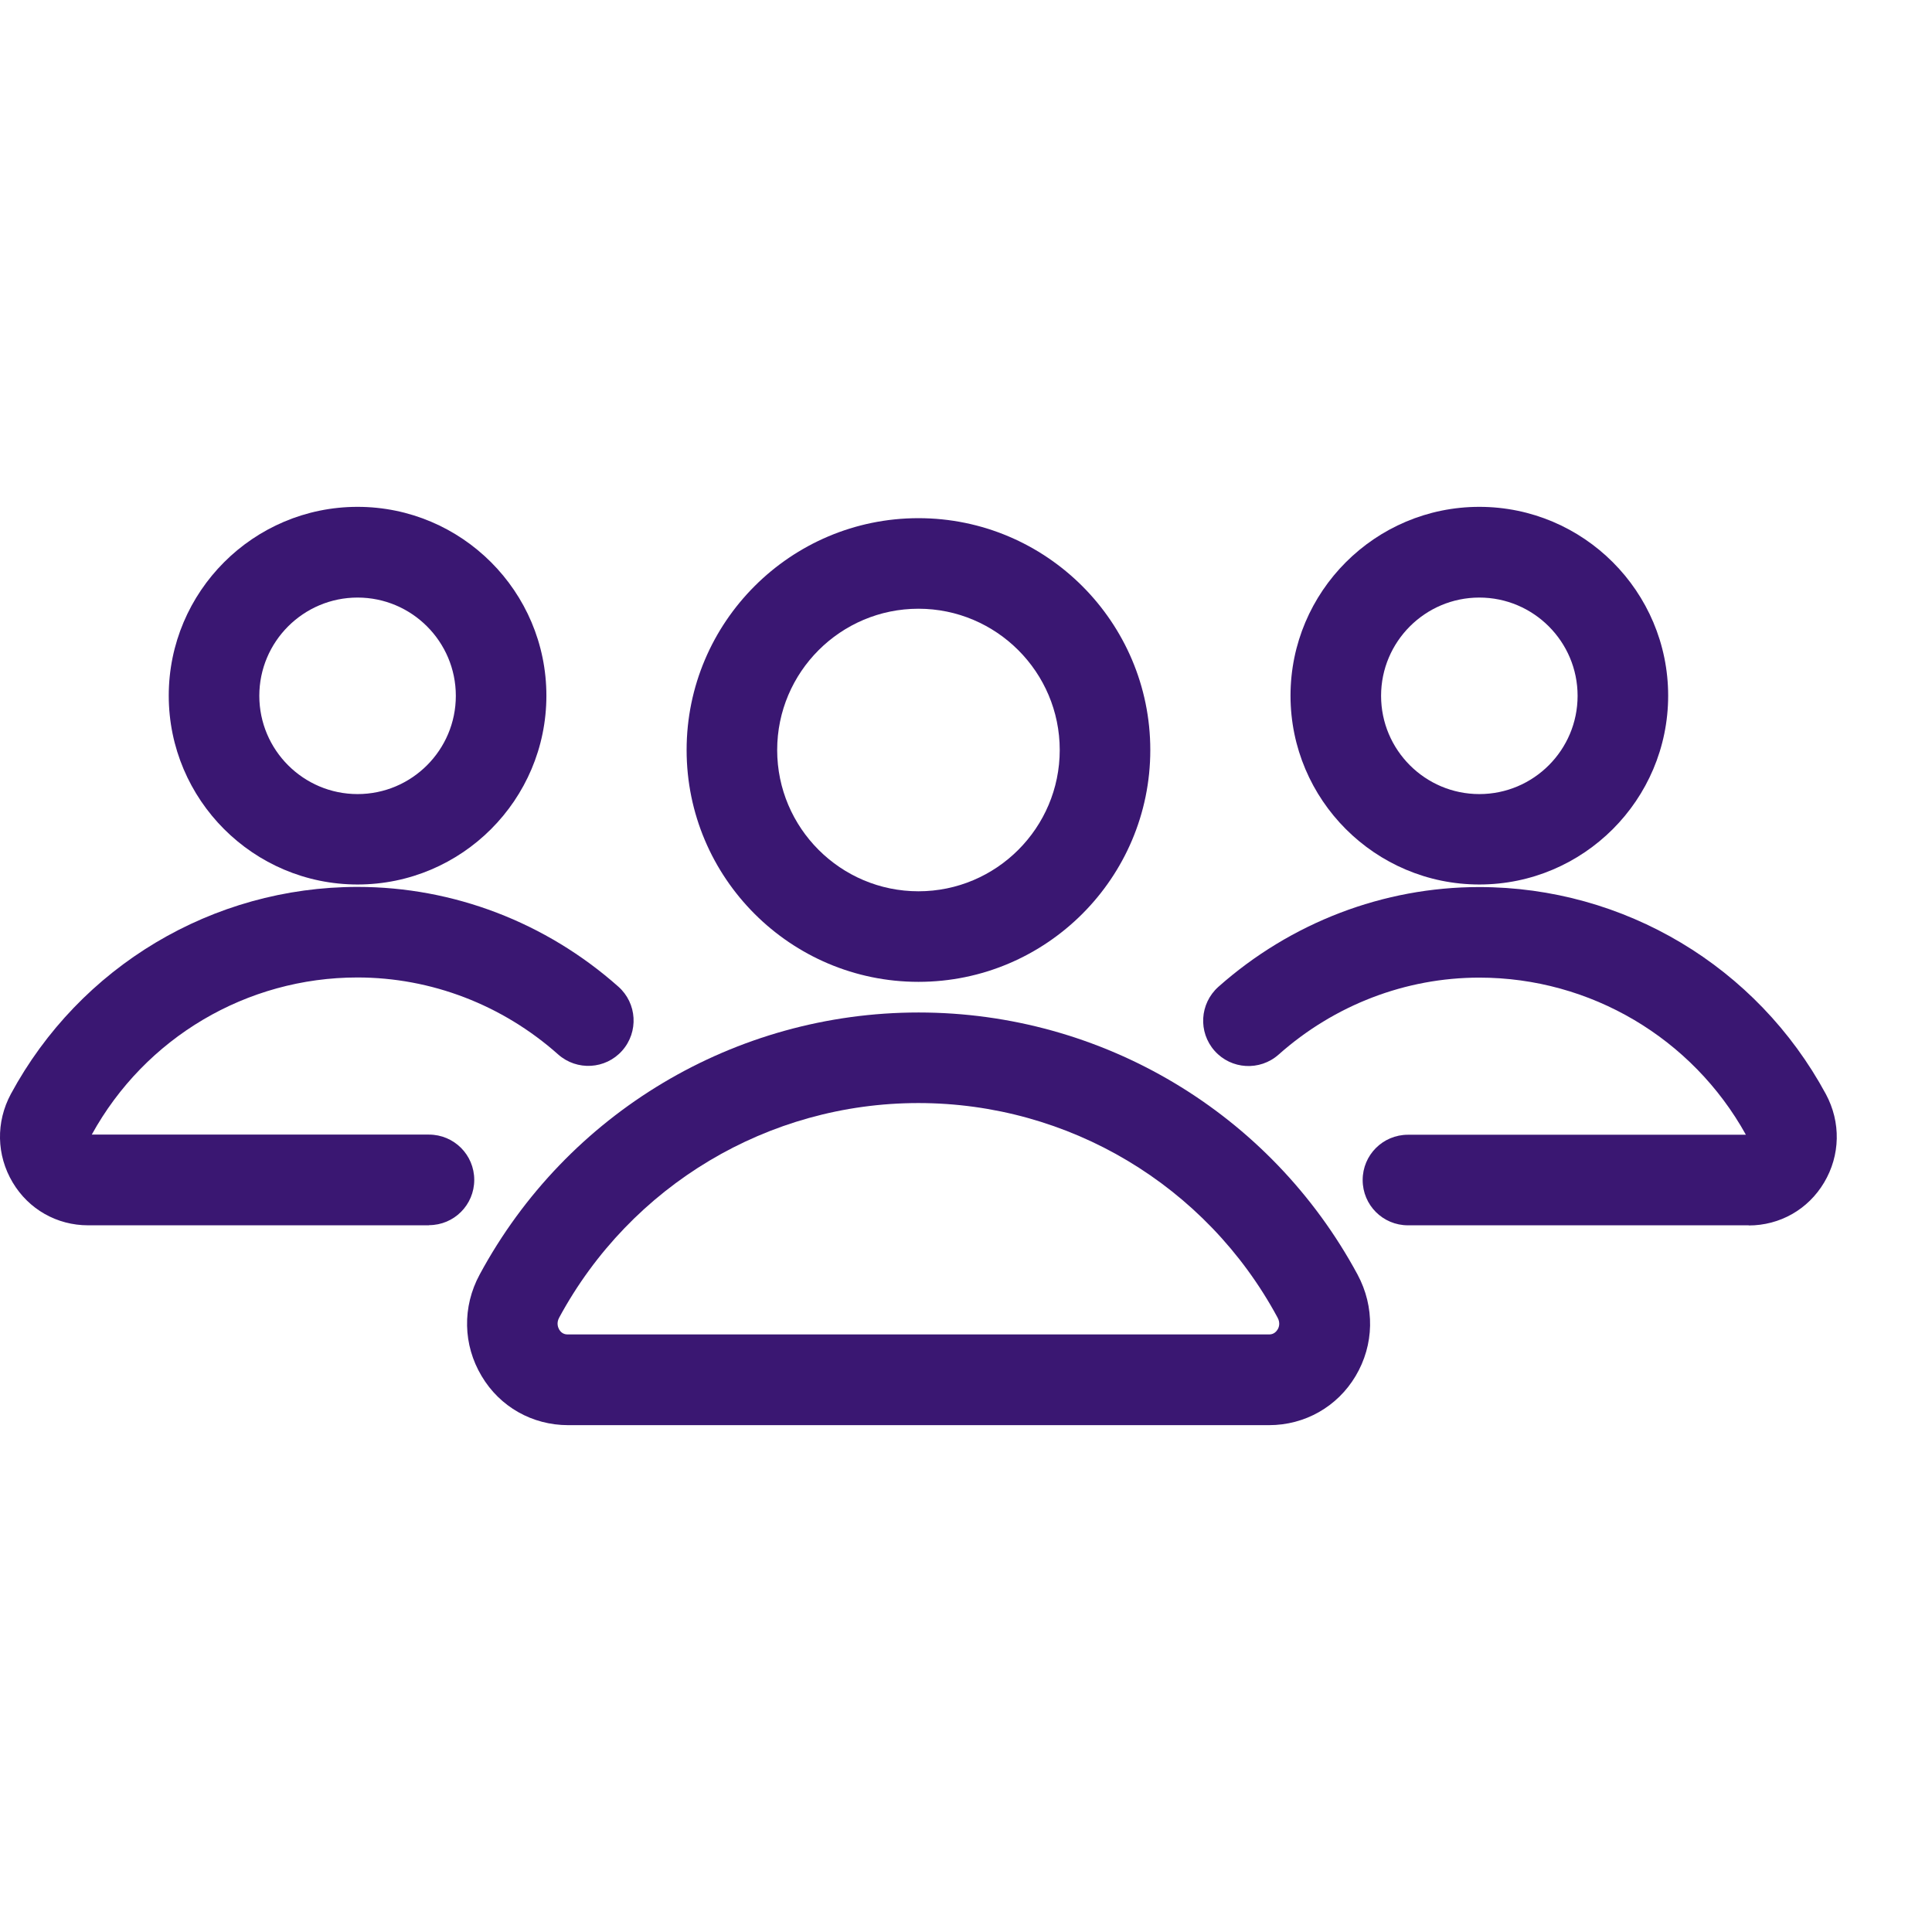
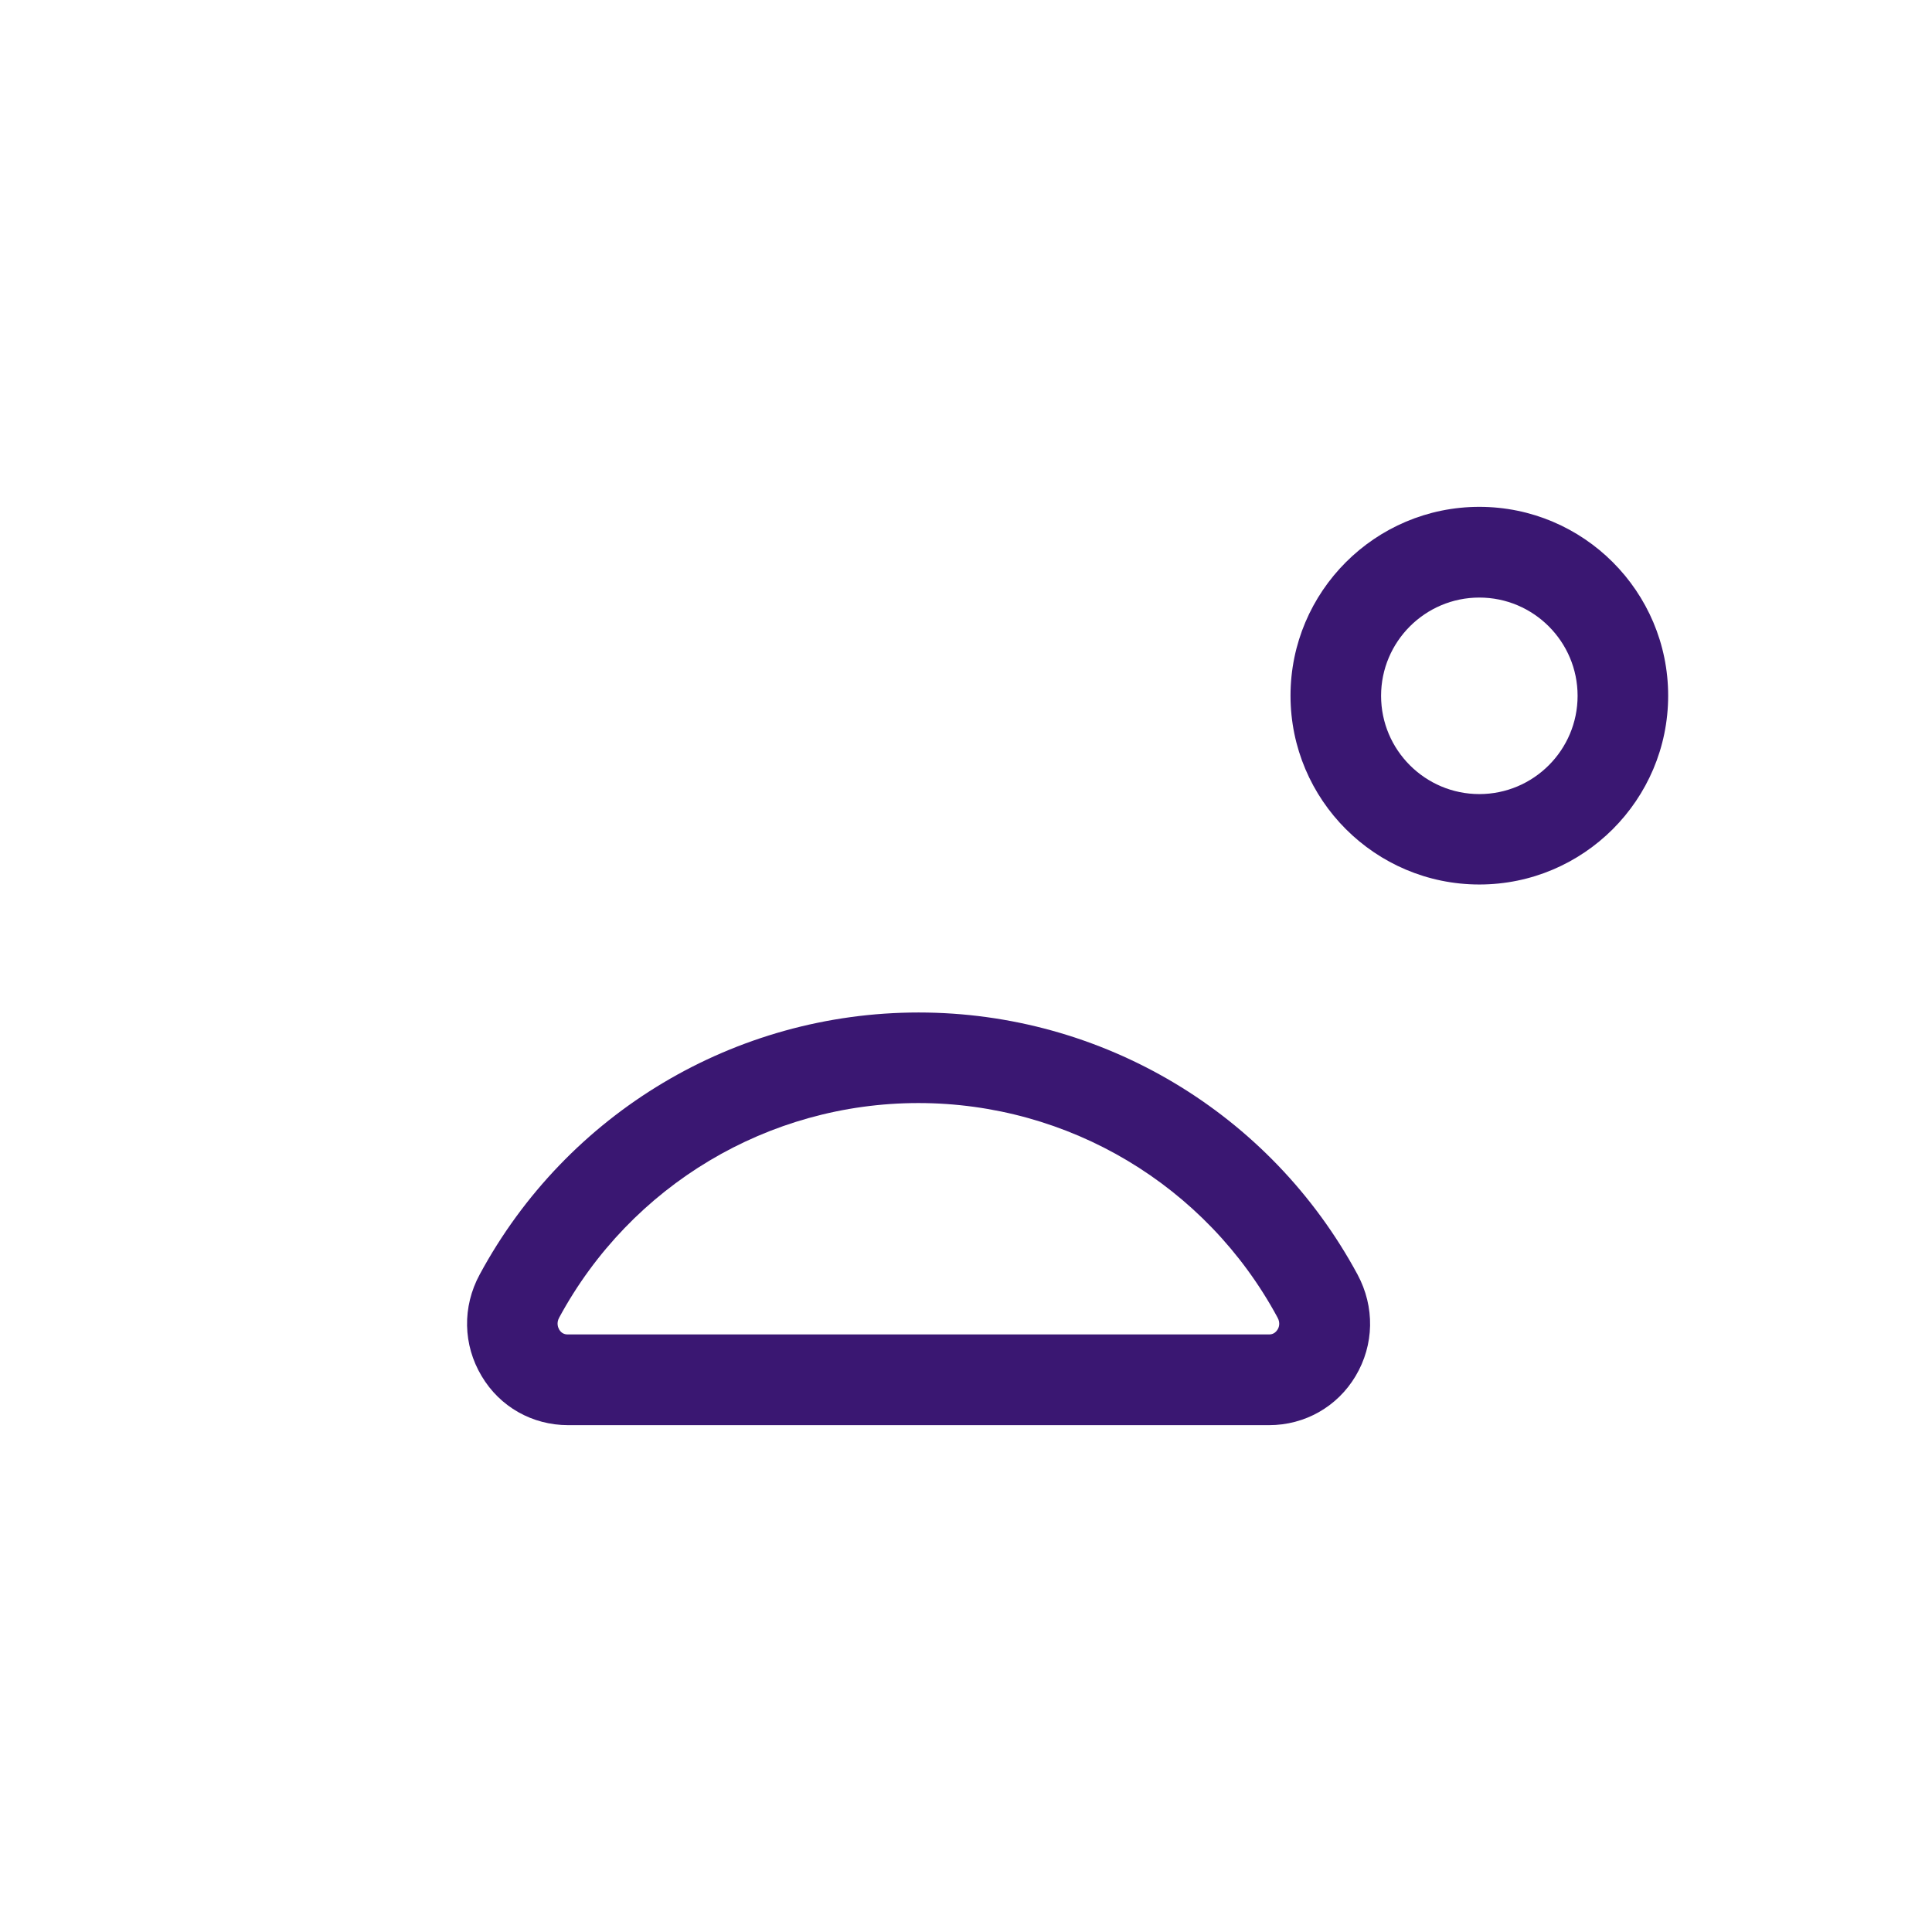
<svg xmlns="http://www.w3.org/2000/svg" id="Ebene_10" viewBox="0 0 128 128">
  <defs>
    <style> .cls-1 { fill: #3a1772; } </style>
  </defs>
-   <path class="cls-1" d="M60.85,65.05c-8.47,0-15.36-6.89-15.36-15.36s6.89-15.36,15.36-15.36,15.36,6.89,15.36,15.36-6.89,15.36-15.36,15.36ZM60.85,40.33c-5.16,0-9.36,4.2-9.36,9.36s4.2,9.36,9.36,9.36,9.36-4.2,9.36-9.36-4.2-9.36-9.36-9.36Z" />
  <path class="cls-1" d="M84.07,94.42h-46.43c-2.37,0-4.52-1.21-5.73-3.25-1.24-2.07-1.29-4.59-.13-6.73,5.78-10.71,16.92-17.36,29.08-17.36s23.3,6.65,29.08,17.36c1.15,2.14,1.11,4.65-.13,6.73-1.21,2.03-3.36,3.25-5.73,3.25h-.01ZM60.85,73.08c-9.95,0-19.06,5.45-23.8,14.21-.2.36-.08.66,0,.8.19.32.48.32.58.32h46.43c.1,0,.38,0,.58-.32.09-.14.2-.44,0-.8-4.73-8.77-13.85-14.21-23.8-14.21h0Z" />
-   <path class="cls-1" d="M23.69,58.6c-6.9,0-12.51-5.61-12.51-12.51s5.61-12.51,12.51-12.51,12.51,5.61,12.51,12.51-5.61,12.51-12.51,12.51ZM23.69,39.59c-3.59,0-6.51,2.92-6.51,6.51s2.92,6.51,6.51,6.51,6.51-2.92,6.51-6.51-2.92-6.51-6.51-6.51Z" />
-   <path class="cls-1" d="M28.43,81.18H5.84c-2.07,0-3.94-1.06-5-2.84-1.08-1.81-1.12-4-.12-5.86,4.57-8.46,13.37-13.72,22.97-13.72,6.35,0,12.48,2.35,17.28,6.61,1.24,1.1,1.35,3,.25,4.24s-3,1.35-4.24.25c-3.7-3.29-8.42-5.1-13.3-5.1-7.33,0-14.06,3.98-17.6,10.41h22.34c1.66,0,3,1.34,3,3s-1.34,3-3,3h0Z" />
  <path class="cls-1" d="M98.01,58.6c-6.9,0-12.51-5.61-12.51-12.51s5.61-12.51,12.51-12.51,12.51,5.61,12.51,12.51-5.61,12.51-12.51,12.51ZM98.01,39.59c-3.59,0-6.51,2.92-6.51,6.51s2.92,6.51,6.51,6.51,6.51-2.92,6.51-6.51-2.92-6.51-6.51-6.51Z" />
-   <path class="cls-1" d="M115.86,81.18h-22.58c-1.66,0-3-1.34-3-3s1.34-3,3-3h22.39c-3.55-6.4-10.3-10.41-17.66-10.41-4.88,0-9.6,1.81-13.3,5.1-1.24,1.1-3.14.99-4.24-.25s-.99-3.13.25-4.24c4.8-4.26,10.94-6.61,17.28-6.61,9.6,0,18.4,5.26,22.97,13.72,1,1.86.96,4.05-.12,5.86-1.06,1.78-2.93,2.84-5,2.84h.01Z" />
</svg>